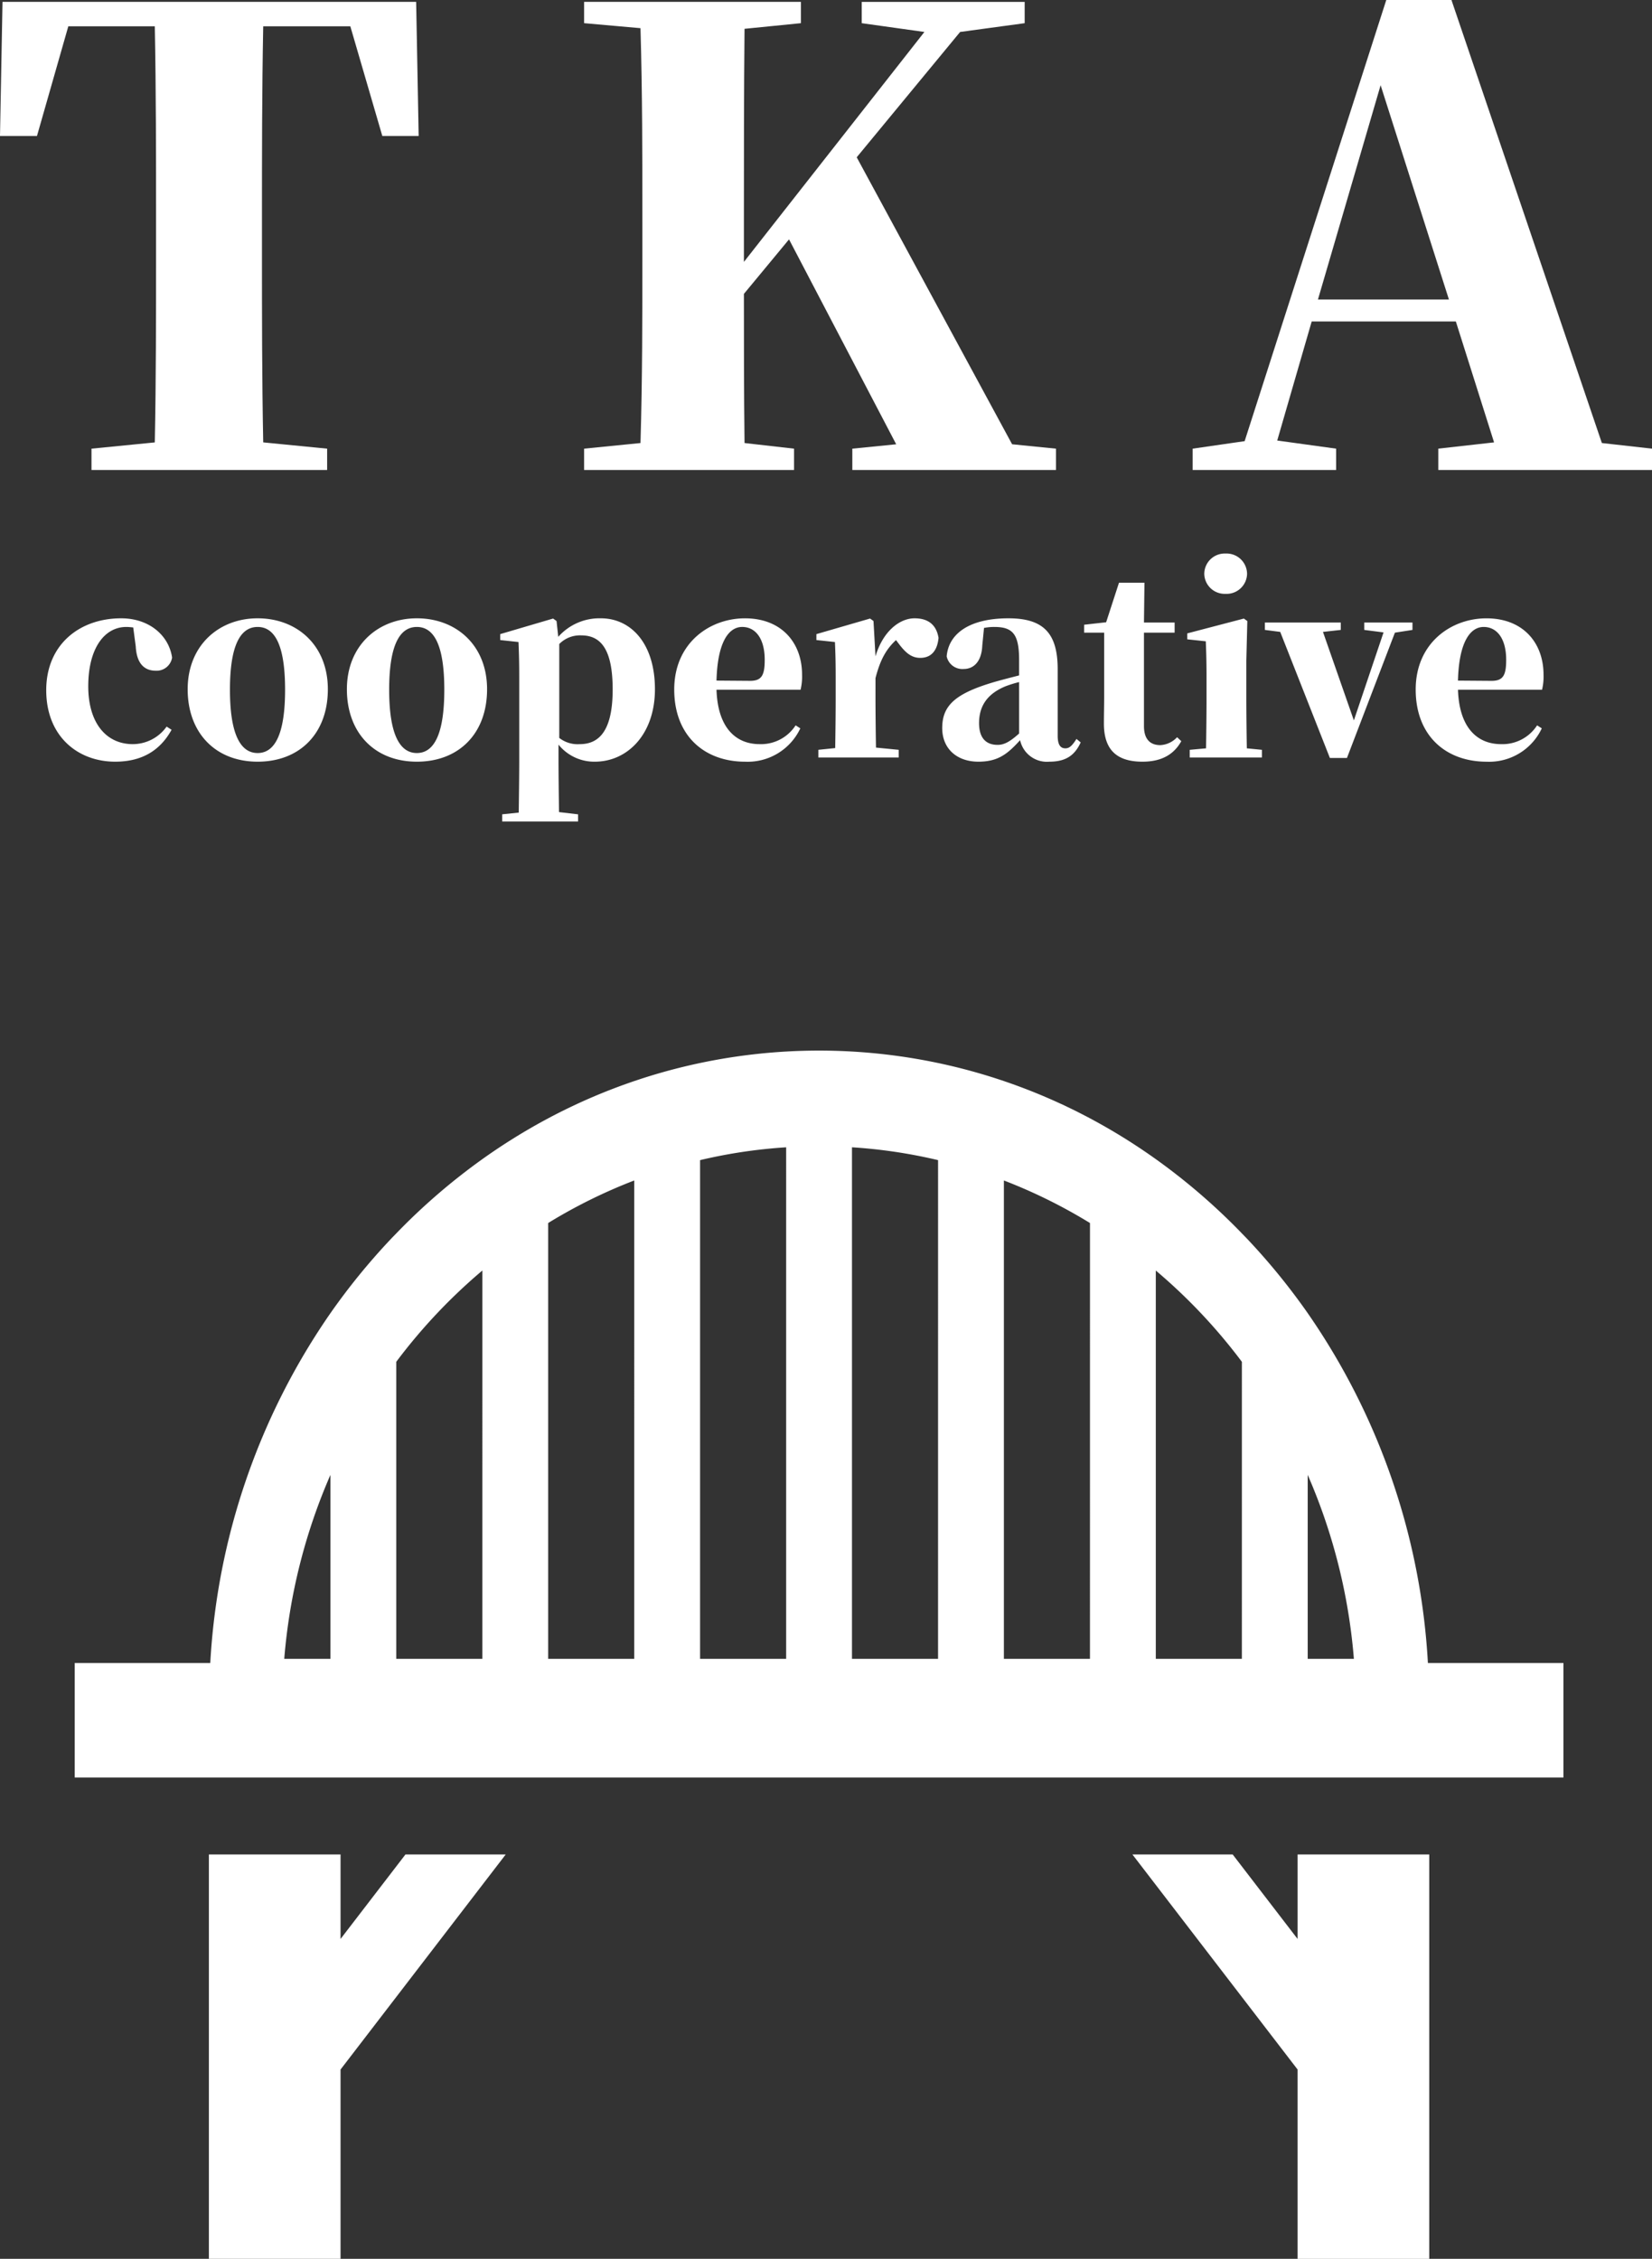
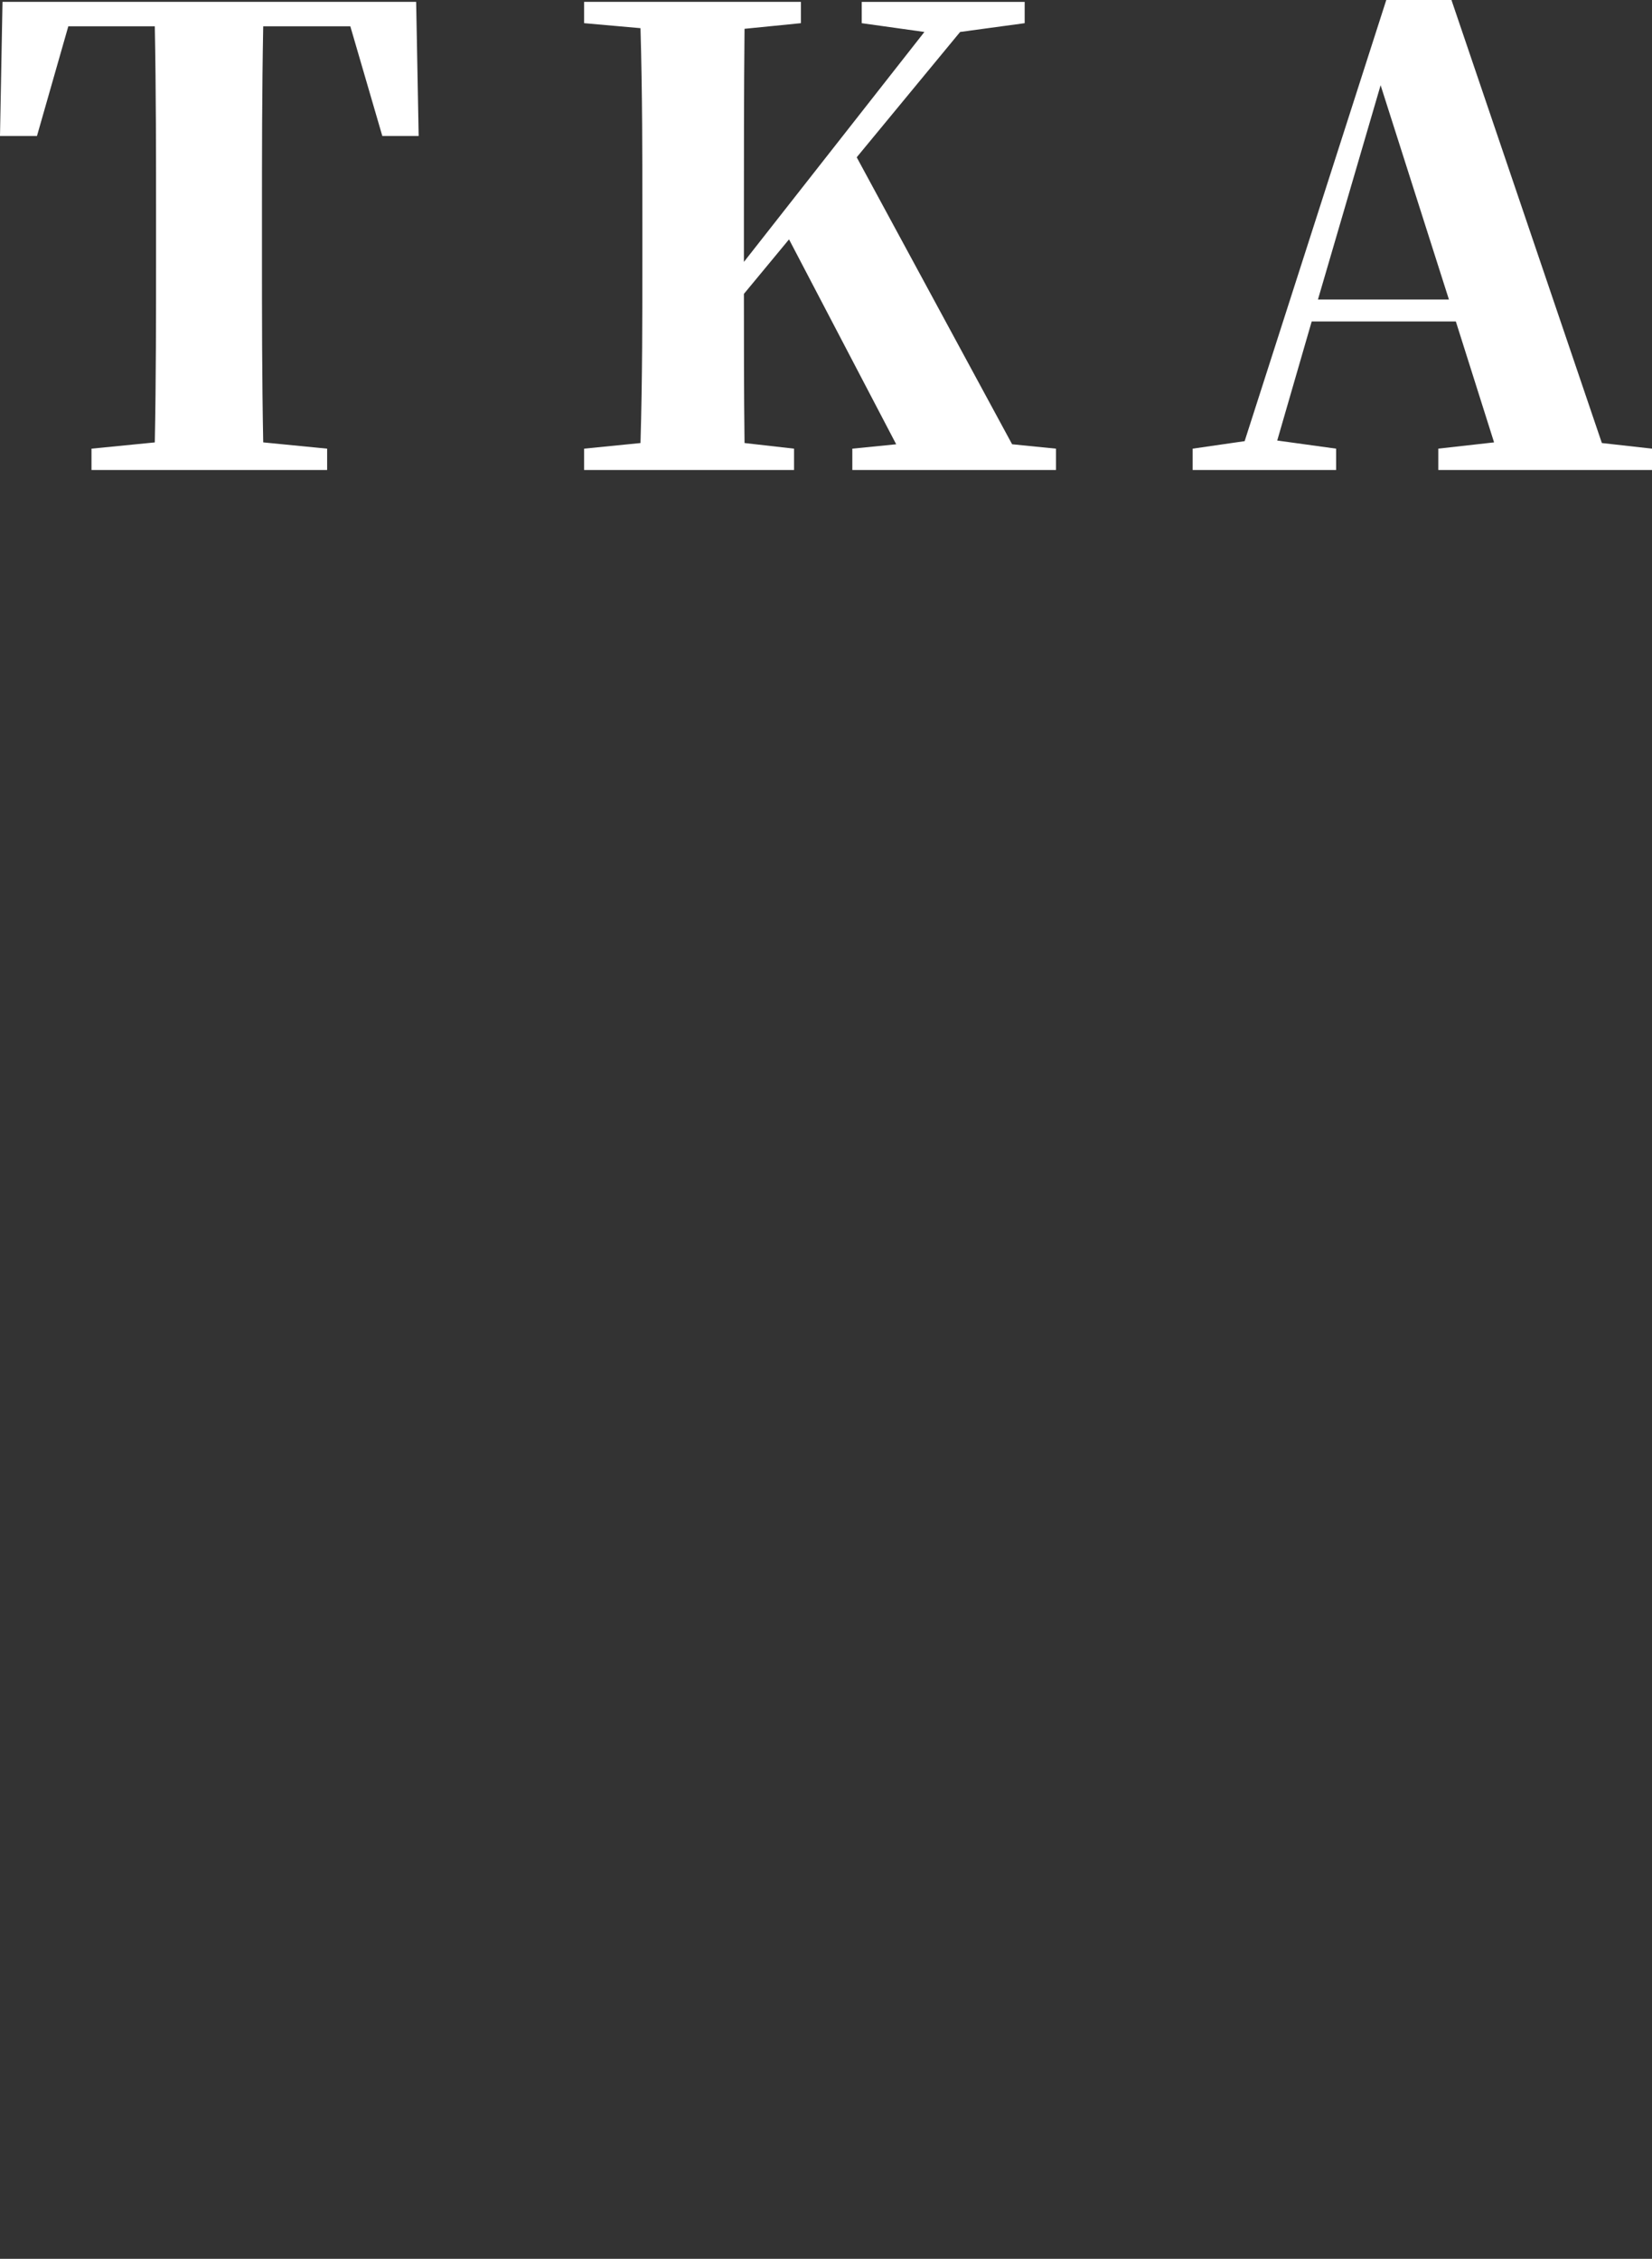
<svg xmlns="http://www.w3.org/2000/svg" width="287.324" height="392.917" viewBox="0 0 287.324 392.917">
  <rect x="0" y="0" width="287.324" height="392.917" fill="#333333" stroke="none" />
  <g id="グループ_46" data-name="グループ 46" transform="translate(-367.007 -1775.25)">
    <g id="グループ_15" data-name="グループ 15" transform="translate(-601.907 570)">
      <path id="パス_27" data-name="パス 27" d="M63.438-77.172,69-58.1h6.322l-.436-23.326H2.943L2.507-58.1H8.938l5.45-19.075H29.43c.218,11.227.218,22.672.218,34.117v4.8c0,11.336,0,22.563-.218,33.463L18.421-3.706V0H59.405V-3.706L48.287-4.8c-.218-11.118-.218-22.454-.218-33.572v-4.687c0-11.554,0-22.89.218-34.117Zm115.1,72.7L151.51-54.391l17.985-21.8,11.227-1.526v-3.706h-28.34v3.706l10.9,1.526-31.392,40v-6.867c0-11.336,0-22.672.109-33.681l9.81-.981v-3.706H104.095v3.706l9.81.872c.327,11.227.327,22.454.327,33.79v4.8c0,11.336,0,22.563-.327,33.572l-9.81.981V0H140.61V-3.706L132-4.687c-.109-9.047-.109-17.767-.109-25.942l7.848-9.483L158.377-4.469l-7.63.763V0h35.425V-3.706Zm53.192-25.179,10.9-37.278,11.881,37.278ZM281.111-4.687,254.951-81.75H243.615L218.981-5.014l-9.047,1.308V0h24.961V-3.706L224.649-5.123l5.995-20.71h25.07L262.363-4.8l-9.7,1.09V0h37.169V-3.706Z" transform="translate(966.407 1287)" fill="#fff" />
-       <path id="パス_26" data-name="パス 26" d="M17.071-19.307c.172,3.182,1.677,4.214,3.483,4.214a2.728,2.728,0,0,0,2.838-2.279c-.559-3.87-4-6.837-8.858-6.837C7.353-24.209,1.5-19.694,1.5-11.7S6.966.731,13.5.731c4.687,0,7.826-1.978,9.8-5.547l-.86-.559a7.219,7.219,0,0,1-5.891,3.053c-4.6,0-7.74-3.655-7.74-10.062,0-6.579,2.8-10.32,6.622-10.32.387,0,.774.043,1.2.086ZM38.27.731c7.31,0,12.212-4.9,12.212-12.6S45.064-24.209,38.27-24.209c-6.751,0-12.169,4.73-12.169,12.341C26.1-4.3,30.917.731,38.27.731Zm0-1.505c-3.1,0-4.816-3.526-4.816-11.008,0-7.525,1.72-10.922,4.816-10.922s4.773,3.4,4.773,10.922C43.043-4.3,41.366-.774,38.27-.774ZM65.962.731c7.31,0,12.212-4.9,12.212-12.6S72.756-24.209,65.962-24.209c-6.751,0-12.169,4.73-12.169,12.341C53.793-4.3,58.609.731,65.962.731Zm0-1.505c-3.1,0-4.816-3.526-4.816-11.008,0-7.525,1.72-10.922,4.816-10.922s4.773,3.4,4.773,10.922C70.735-4.3,69.058-.774,65.962-.774ZM90.73-19.737a5.052,5.052,0,0,1,3.827-1.5c3.4,0,5.461,2.408,5.461,9.417,0,7.181-2.365,9.5-5.719,9.5A5.191,5.191,0,0,1,90.73-3.4Zm-.473-4-.6-.43-9.2,2.709v1.032l3.182.344c.086,2.064.129,3.526.129,6.321V.3c0,2.623-.043,5.891-.086,9.288l-2.881.3v1.247H94V9.89L90.687,9.5C90.644,6.149,90.6,2.881,90.6.3V-2.236A7.968,7.968,0,0,0,96.922.731c5.676,0,10.449-4.773,10.449-12.6,0-7.955-4.171-12.341-9.417-12.341a9.577,9.577,0,0,0-7.4,3.225Zm27.821,10.363c.172-6.665,2.107-9.331,4.472-9.331,2.279,0,3.913,1.978,3.913,5.719,0,2.666-.516,3.655-2.537,3.655Zm13.76,7.783a7.159,7.159,0,0,1-6.278,3.268c-4.042,0-7.267-2.752-7.482-9.46H132.7a9.681,9.681,0,0,0,.258-2.623c0-5.461-3.483-9.8-9.933-9.8-6.149,0-12.3,4.3-12.3,12.384,0,8.041,5.246,12.556,12.341,12.556a10.106,10.106,0,0,0,9.589-5.8Zm13.545-18.146-.6-.43-9.331,2.709v1.032l3.225.344c.086,2.064.129,3.483.129,6.278v3.569c0,2.408-.043,6.106-.086,8.6l-2.924.3V0h13.975V-1.333l-3.956-.387c-.043-2.537-.086-6.149-.086-8.514V-13.8c.817-3.182,1.849-5.031,3.569-6.622l.387.516c1.161,1.548,2.193,2.58,3.827,2.58,2.15,0,3.01-1.591,3.182-3.483-.43-2.58-2.15-3.4-4.171-3.4-2.58,0-5.5,2.236-6.794,6.622ZM170.71-4.171c-1.591,1.419-2.58,1.978-3.741,1.978-2.021,0-3.225-1.2-3.225-3.784,0-3.139,1.591-5.16,4.6-6.407a20.325,20.325,0,0,1,2.365-.731Zm9.976.946c-.817,1.29-1.29,1.634-1.935,1.634-.817,0-1.333-.559-1.333-2.193V-15.351c0-6.235-2.451-8.858-8.557-8.858-6.665,0-10.406,2.58-10.75,6.622a2.791,2.791,0,0,0,2.967,2.193c1.634,0,3.1-1.161,3.225-4.085l.3-3.053a8.842,8.842,0,0,1,1.806-.172c3.268,0,4.3,1.333,4.3,5.805v2.623c-1.505.387-3.01.774-4.214,1.118-6.923,2.021-9.159,4.128-9.159,8.041,0,3.612,2.58,5.848,6.278,5.848,3.44,0,5.074-1.333,7.267-3.741A4.766,4.766,0,0,0,175.956.731c2.752,0,4.386-.989,5.461-3.354Zm17.5-.3a4.272,4.272,0,0,1-2.924,1.376c-1.72,0-2.838-.989-2.838-3.311V-21.715h5.332v-1.763h-5.332l.086-6.923h-4.429l-2.236,6.88-3.827.43v1.376H185.5v11.008c0,1.806-.043,3.053-.043,4.687-.043,4.773,2.322,6.751,6.708,6.751,3.311,0,5.461-1.247,6.751-3.569Zm8.428-24.94a3.558,3.558,0,0,0,3.741-3.483,3.566,3.566,0,0,0-3.741-3.526,3.554,3.554,0,0,0-3.7,3.526A3.546,3.546,0,0,0,206.615-28.466Zm3.7,26.875c-.043-2.494-.086-6.235-.086-8.643v-6.622l.172-6.88-.6-.43-9.847,2.58v1.032l3.225.344c.086,2.193.129,3.784.129,6.536v3.44c0,2.408-.043,6.106-.086,8.643l-2.838.258V0h12.556V-1.333Zm28.81-21.887h-8.385v1.29l3.354.43L228.932-6.45l-5.375-15.394,3.1-.344v-1.29h-13.2v1.29l2.666.344L224.761.086h2.967l8.342-21.8,3.053-.473Zm7.912,10.105c.172-6.665,2.107-9.331,4.472-9.331,2.279,0,3.913,1.978,3.913,5.719,0,2.666-.516,3.655-2.537,3.655ZM260.8-5.59a7.159,7.159,0,0,1-6.278,3.268c-4.042,0-7.267-2.752-7.482-9.46h14.62a9.681,9.681,0,0,0,.258-2.623c0-5.461-3.483-9.8-9.933-9.8-6.149,0-12.3,4.3-12.3,12.384,0,8.041,5.246,12.556,12.341,12.556a10.106,10.106,0,0,0,9.589-5.8Z" transform="translate(975.454 1337.011)" fill="#fff" />
    </g>
    <g id="グループ_16" data-name="グループ 16" transform="translate(380 1958)">
-       <path id="パス_11" data-name="パス 11" d="M229.439,462.412l-11.291,14.7v-14.7h-22.9v70.343h22.9V499.823l28.728-37.411Z" transform="translate(-171.911 -322.588)" fill="#fff" />
-       <path id="パス_12" data-name="パス 12" d="M487.093,462.412v14.7l-11.292-14.7H458.364l28.729,37.412v32.932h22.9V462.412Z" transform="translate(-274.403 -322.588)" fill="#fff" />
-       <path id="パス_13" data-name="パス 13" d="M392.373,339.884a118.268,118.268,0,0,0-20.9-60.844,113.547,113.547,0,0,0-10.429-12.817c-.337-.358-.68-.705-1.021-1.057a108.6,108.6,0,0,0-14.972-12.92,103.726,103.726,0,0,0-11.449-7.1,100.781,100.781,0,0,0-15.532-6.669q-4.362-1.453-8.848-2.5a100.243,100.243,0,0,0-45.475,0q-4.483,1.046-8.849,2.5a100.777,100.777,0,0,0-15.532,6.669,103.716,103.716,0,0,0-11.449,7.1,108.615,108.615,0,0,0-14.972,12.92c-.34.352-.684.7-1.02,1.057a113.623,113.623,0,0,0-10.429,12.817,118.274,118.274,0,0,0-20.9,60.844H157.018v19.927H415.945V339.884Zm-190.88-.717h-8.03a100.148,100.148,0,0,1,8.03-31.994Zm26.421,0H212.943V287.5a96.5,96.5,0,0,1,14.972-15.877Zm26.421,0H239.364V263.356a91.29,91.29,0,0,1,14.972-7.4Zm26.421,0H265.785V252.418a89.257,89.257,0,0,1,14.972-2.232Zm26.421,0H292.206V250.185a89.272,89.272,0,0,1,14.972,2.232Zm26.421,0H318.627V255.958a91.224,91.224,0,0,1,14.972,7.4Zm26.421,0H345.048V271.623A96.463,96.463,0,0,1,360.02,287.5Zm11.449,0v-32a100.156,100.156,0,0,1,8.031,32Z" transform="translate(-157.018 -233.367)" fill="#fff" />
-     </g>
+       </g>
  </g>
</svg>